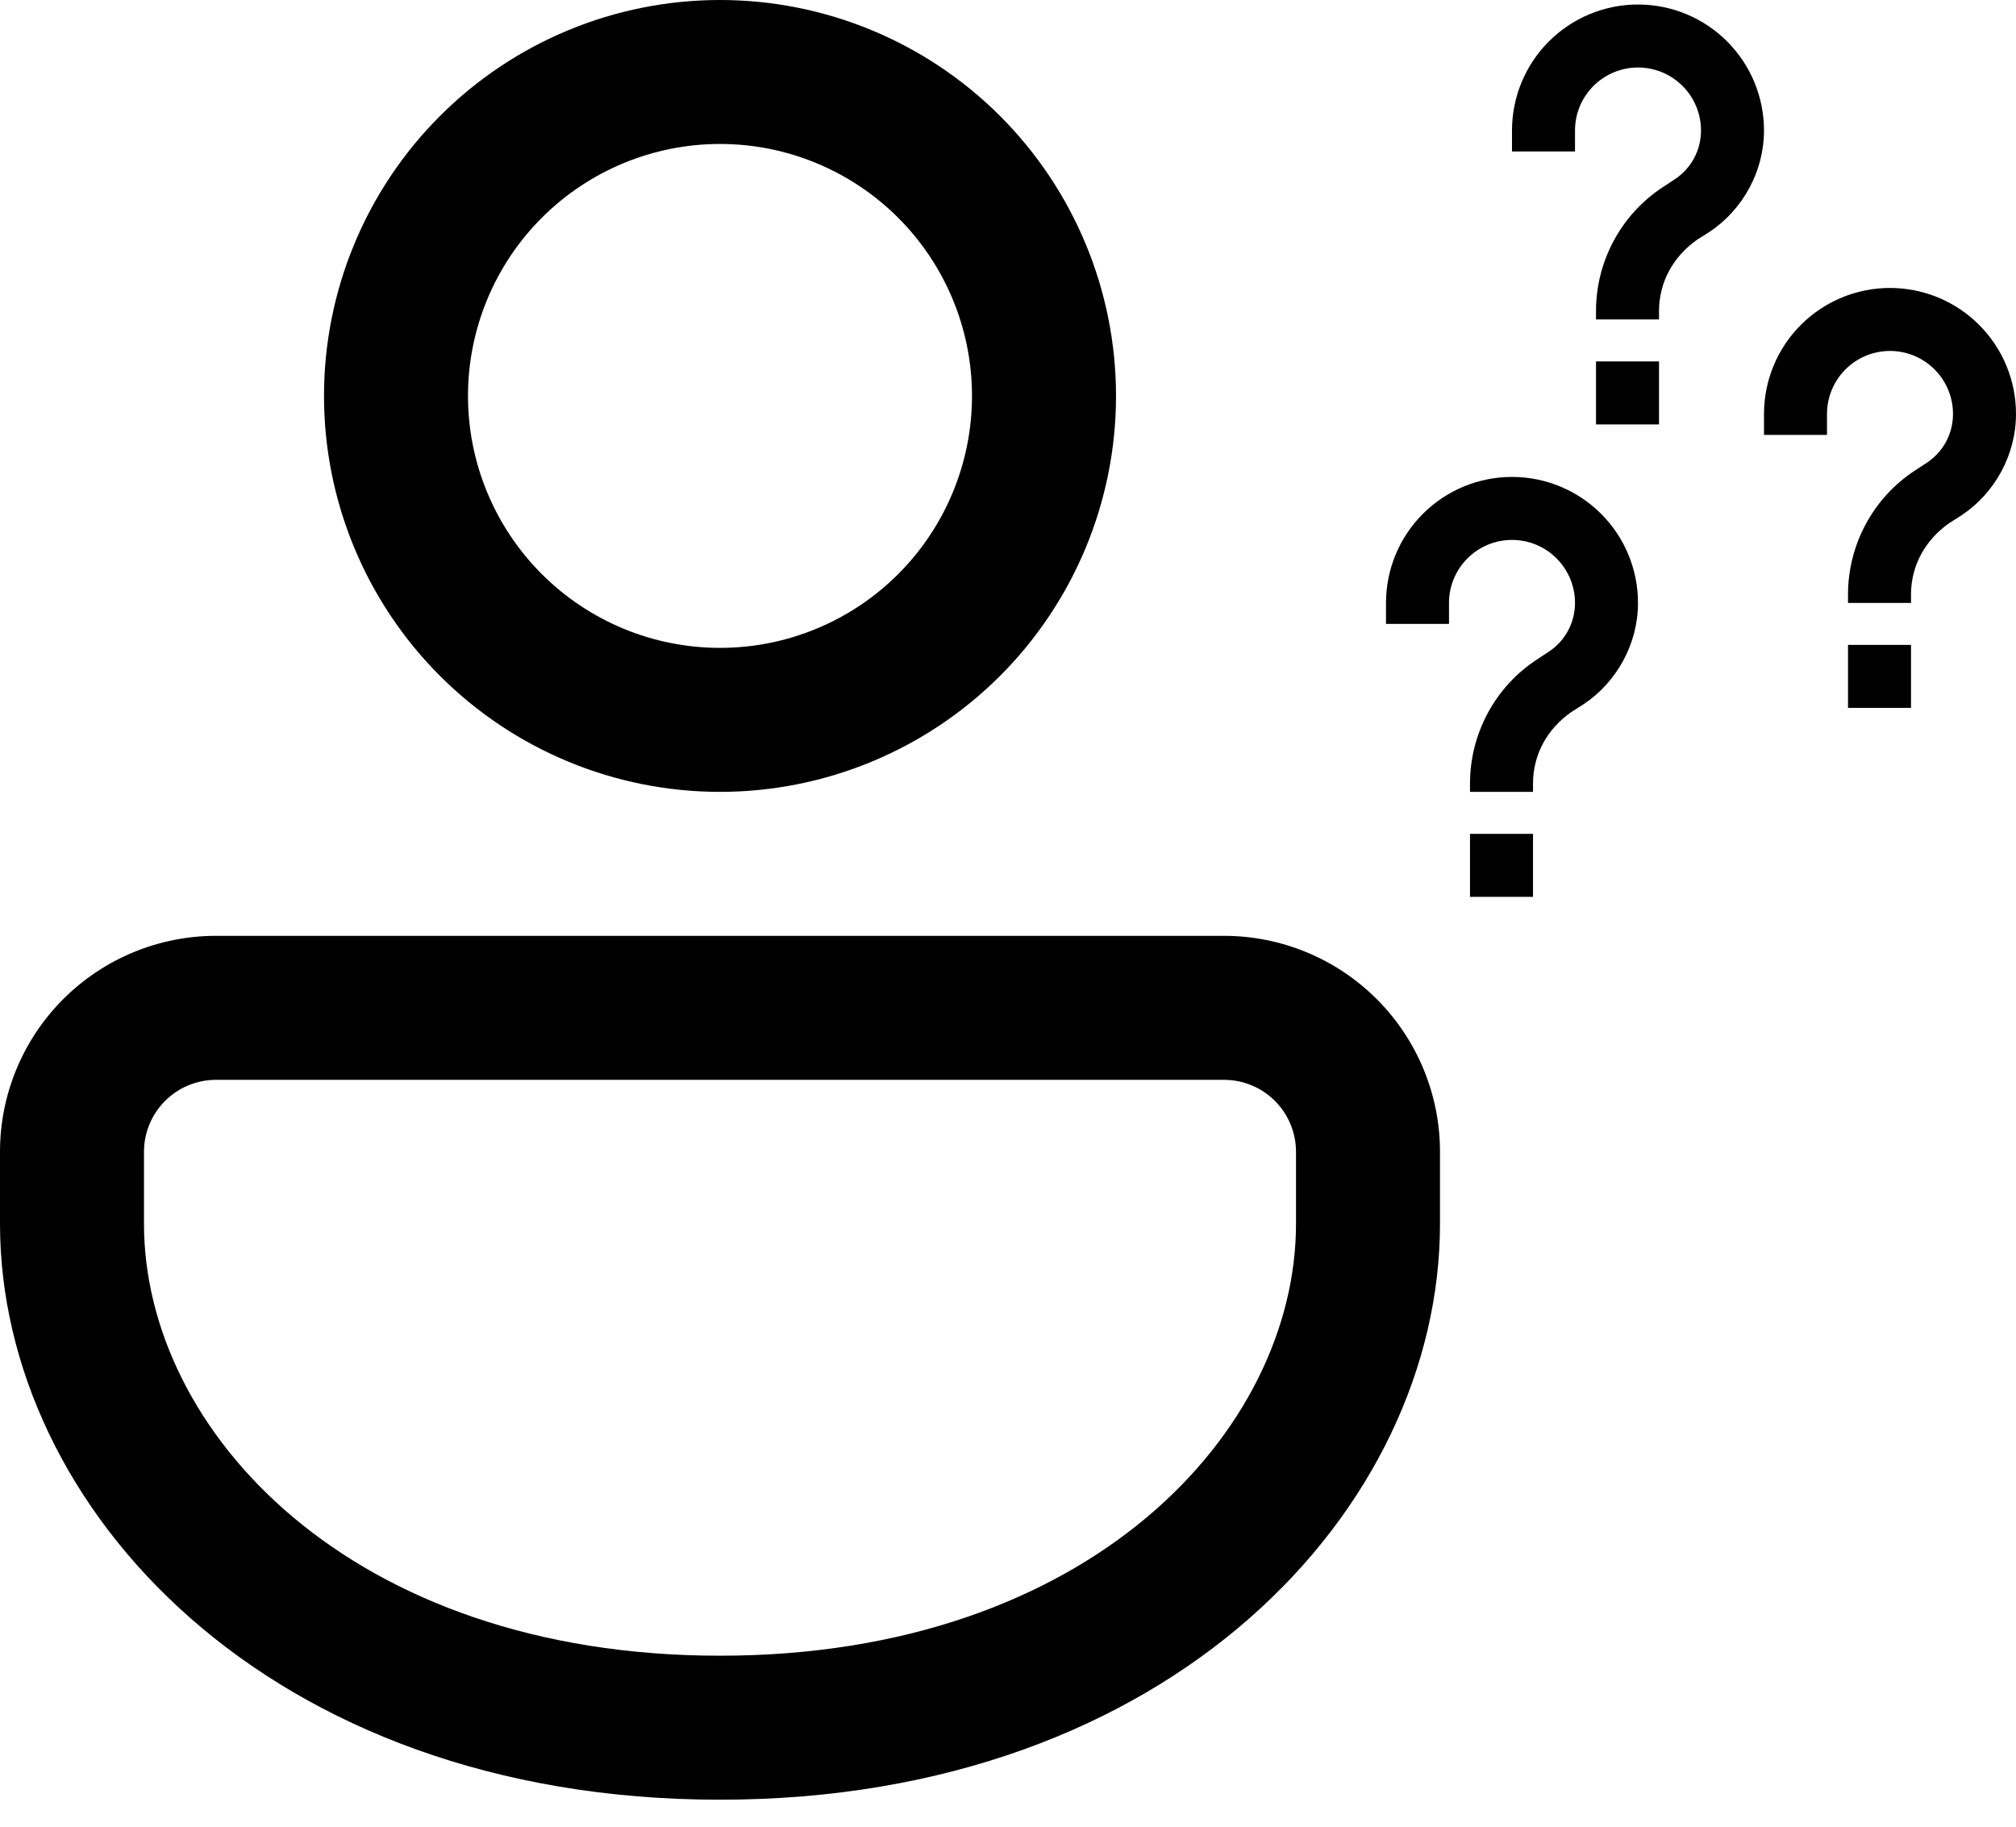
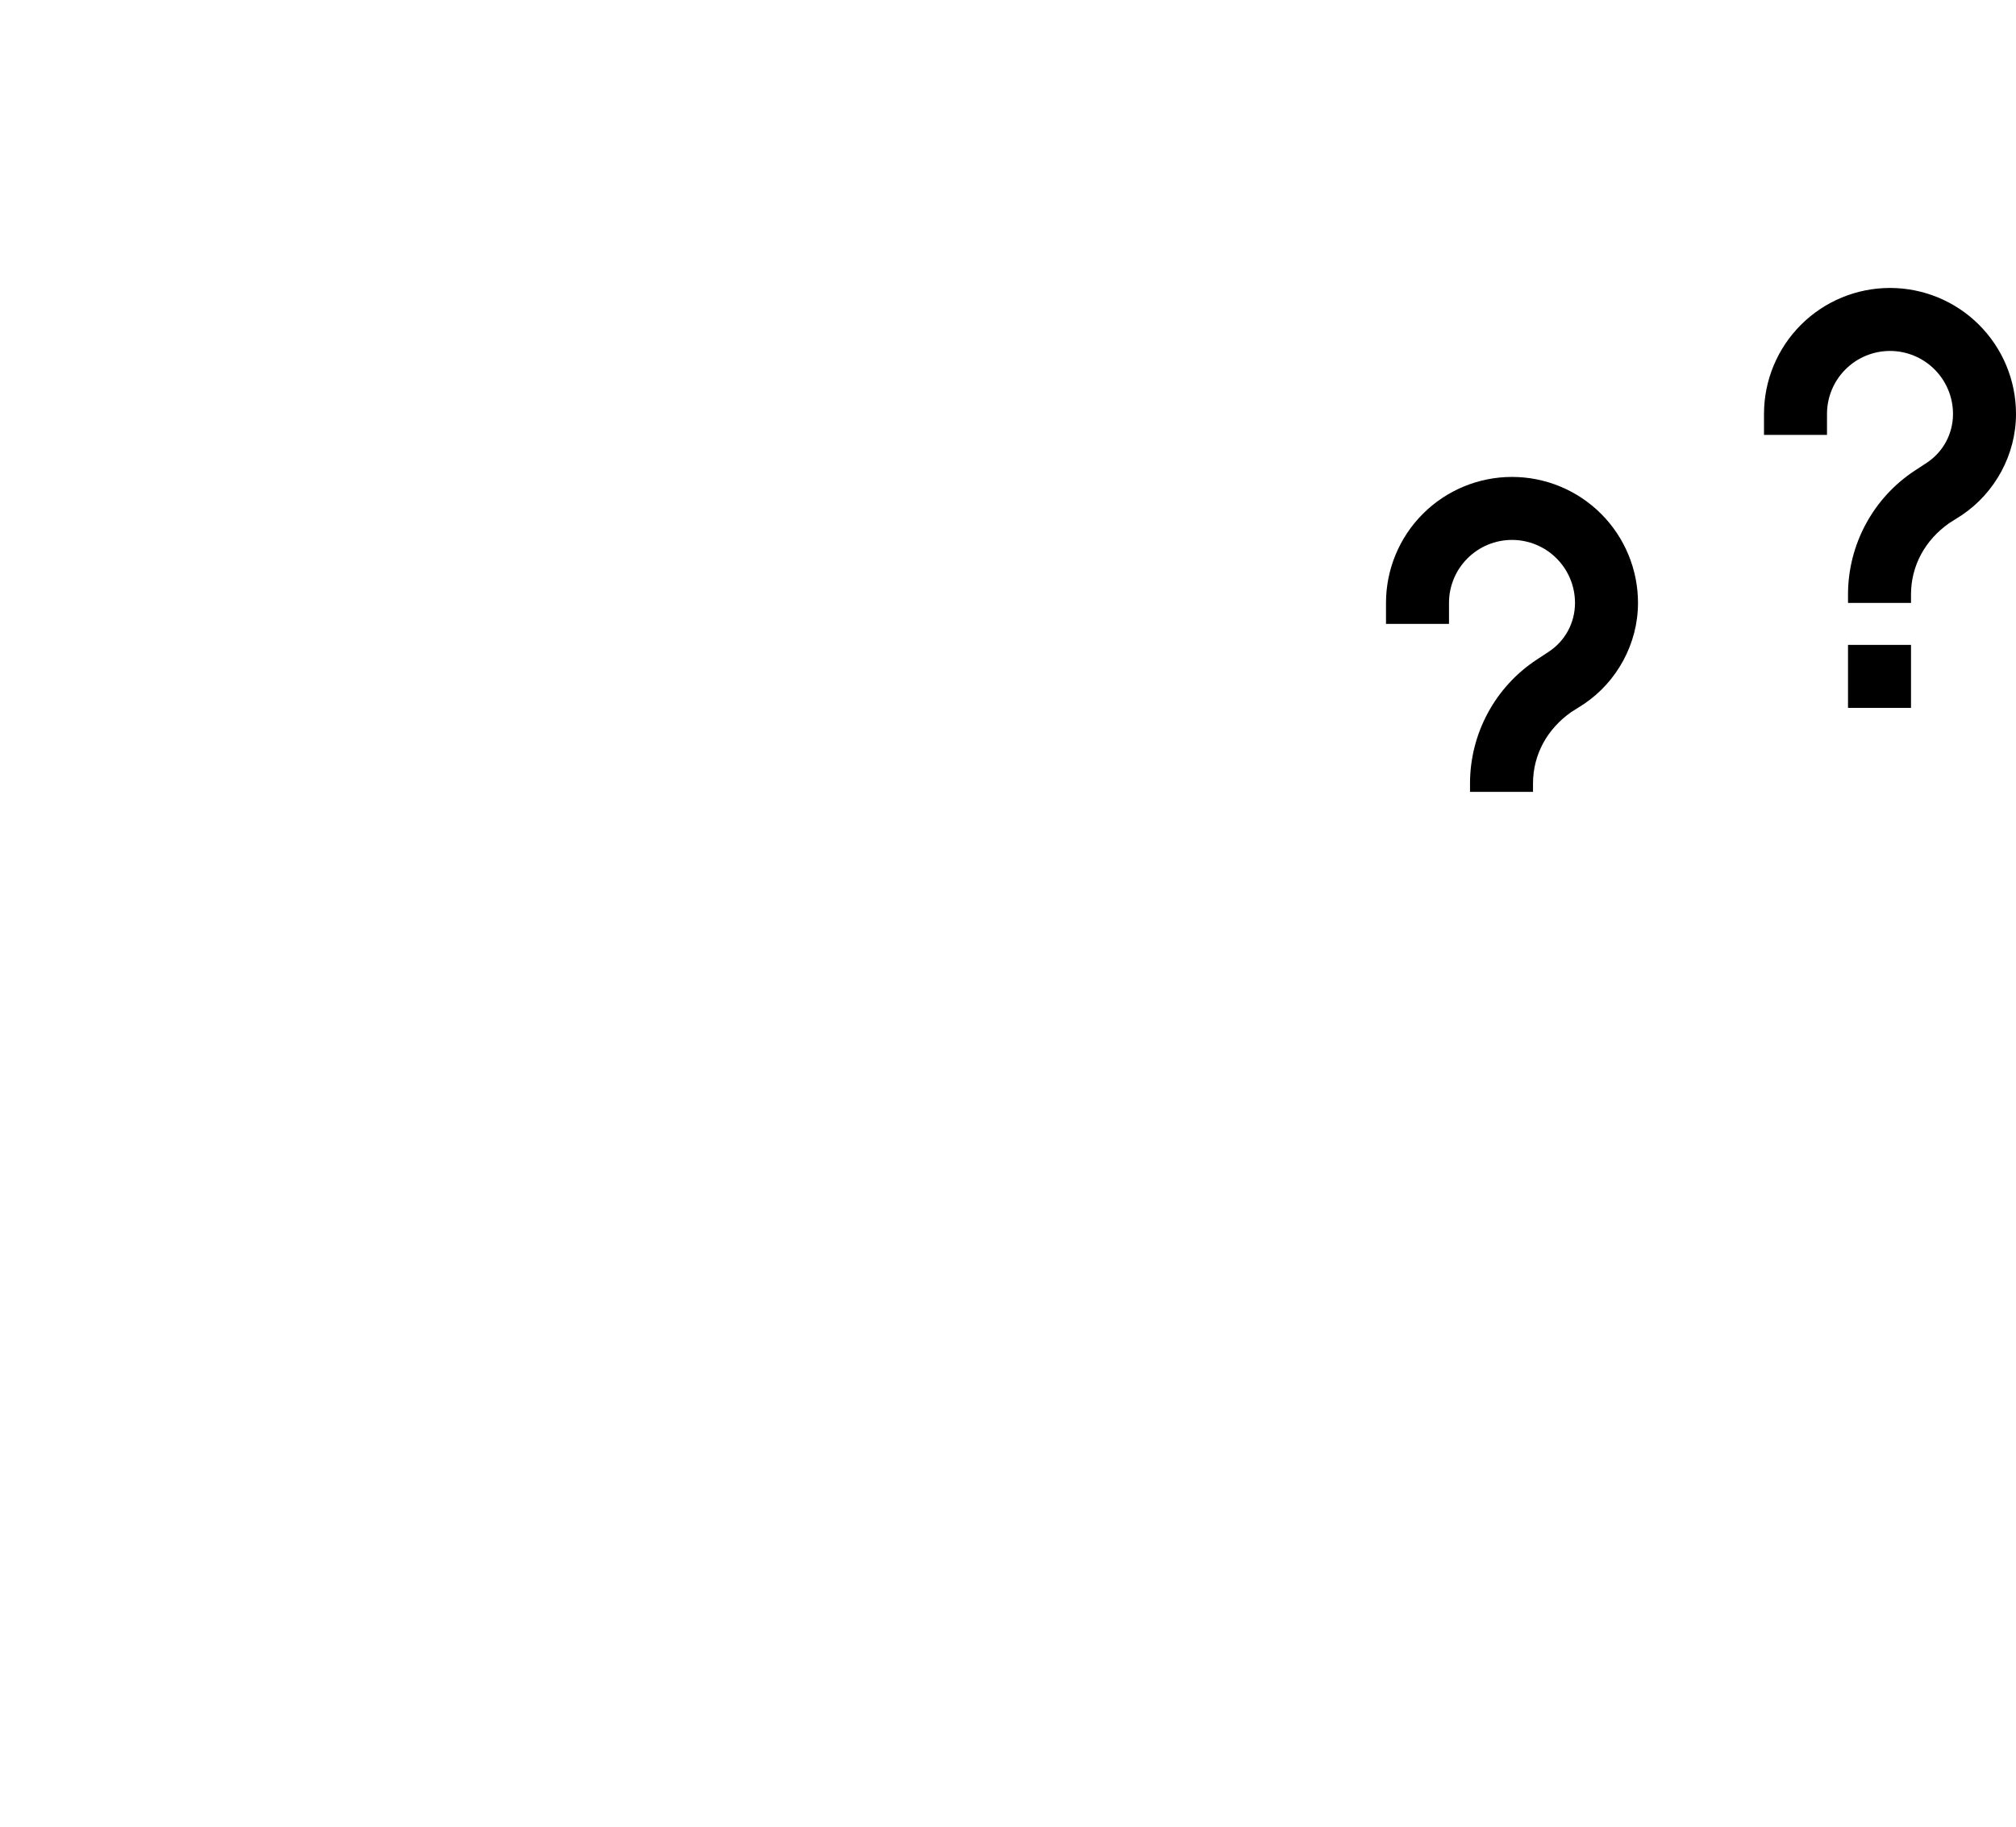
<svg xmlns="http://www.w3.org/2000/svg" width="64" height="58" viewBox="0 0 64 58" fill="none">
-   <path d="M38.857 29.714C40.676 29.714 42.42 30.437 43.706 31.723C44.992 33.009 45.714 34.753 45.714 36.571V38.857C45.714 47.867 37.211 57.143 22.857 57.143C8.503 57.143 0 47.867 0 38.857V36.571C0 34.753 0.722 33.009 2.008 31.723C3.294 30.437 5.039 29.714 6.857 29.714H38.857ZM38.857 34.286H6.857C6.251 34.286 5.67 34.526 5.241 34.955C4.812 35.384 4.571 35.965 4.571 36.571V38.857C4.571 45.431 11.118 52.571 22.857 52.571C34.597 52.571 41.143 45.431 41.143 38.857V36.571C41.143 35.965 40.902 35.384 40.473 34.955C40.045 34.526 39.463 34.286 38.857 34.286ZM22.857 0C26.191 0 29.389 1.324 31.747 3.682C34.104 6.04 35.429 9.237 35.429 12.571C35.429 15.906 34.104 19.103 31.747 21.461C29.389 23.818 26.191 25.143 22.857 25.143C19.523 25.143 16.325 23.818 13.968 21.461C11.61 19.103 10.286 15.906 10.286 12.571C10.286 9.237 11.61 6.04 13.968 3.682C16.325 1.324 19.523 0 22.857 0ZM22.857 4.571C20.735 4.571 18.701 5.414 17.2 6.915C15.7 8.415 14.857 10.45 14.857 12.571C14.857 14.693 15.7 16.728 17.2 18.228C18.701 19.729 20.735 20.571 22.857 20.571C24.979 20.571 27.014 19.729 28.514 18.228C30.014 16.728 30.857 14.693 30.857 12.571C30.857 10.45 30.014 8.415 28.514 6.915C27.014 5.414 24.979 4.571 22.857 4.571Z" fill="black" />
  <path d="M60.667 22.476V20.476H58.667V22.476H60.667Z" fill="black" />
  <path d="M56 13.809H58V13.143C58 12.612 58.211 12.104 58.586 11.729C58.961 11.354 59.47 11.143 60 11.143C60.53 11.143 61.039 11.354 61.414 11.729C61.789 12.104 62 12.612 62 13.143C62 13.77 61.693 14.343 61.173 14.69L60.787 14.943C59.467 15.809 58.667 17.29 58.667 18.876V19.143H60.667V18.876C60.667 17.956 61.12 17.143 61.88 16.61L62.28 16.356C63.333 15.649 64 14.436 64 13.143C64 12.082 63.579 11.065 62.828 10.314C62.078 9.564 61.061 9.143 60 9.143C58.939 9.143 57.922 9.564 57.172 10.314C56.421 11.065 56 12.082 56 13.143V13.809Z" fill="black" />
-   <path d="M48.667 28.476V26.476H46.667V28.476H48.667Z" fill="black" />
  <path d="M44 19.809H46V19.143C46 18.612 46.211 18.104 46.586 17.729C46.961 17.354 47.47 17.143 48 17.143C48.53 17.143 49.039 17.354 49.414 17.729C49.789 18.104 50 18.612 50 19.143C50 19.77 49.693 20.343 49.173 20.689L48.787 20.943C47.467 21.809 46.667 23.29 46.667 24.876V25.143H48.667V24.876C48.667 23.956 49.12 23.143 49.88 22.61L50.28 22.356C51.333 21.649 52 20.436 52 19.143C52 18.082 51.579 17.064 50.828 16.314C50.078 15.564 49.061 15.143 48 15.143C46.939 15.143 45.922 15.564 45.172 16.314C44.421 17.064 44 18.082 44 19.143V19.809Z" fill="black" />
-   <path d="M52.667 13.476V11.476H50.667V13.476H52.667Z" fill="black" />
-   <path d="M48 4.809H50V4.143C50 3.612 50.211 3.104 50.586 2.729C50.961 2.354 51.47 2.143 52 2.143C52.53 2.143 53.039 2.354 53.414 2.729C53.789 3.104 54 3.612 54 4.143C54 4.769 53.693 5.343 53.173 5.689L52.787 5.943C51.467 6.809 50.667 8.289 50.667 9.876V10.143H52.667V9.876C52.667 8.956 53.12 8.143 53.88 7.609L54.28 7.356C55.333 6.649 56 5.436 56 4.143C56 3.082 55.579 2.065 54.828 1.314C54.078 0.564 53.061 0.143 52 0.143C50.939 0.143 49.922 0.564 49.172 1.314C48.421 2.065 48 3.082 48 4.143V4.809Z" fill="black" />
</svg>